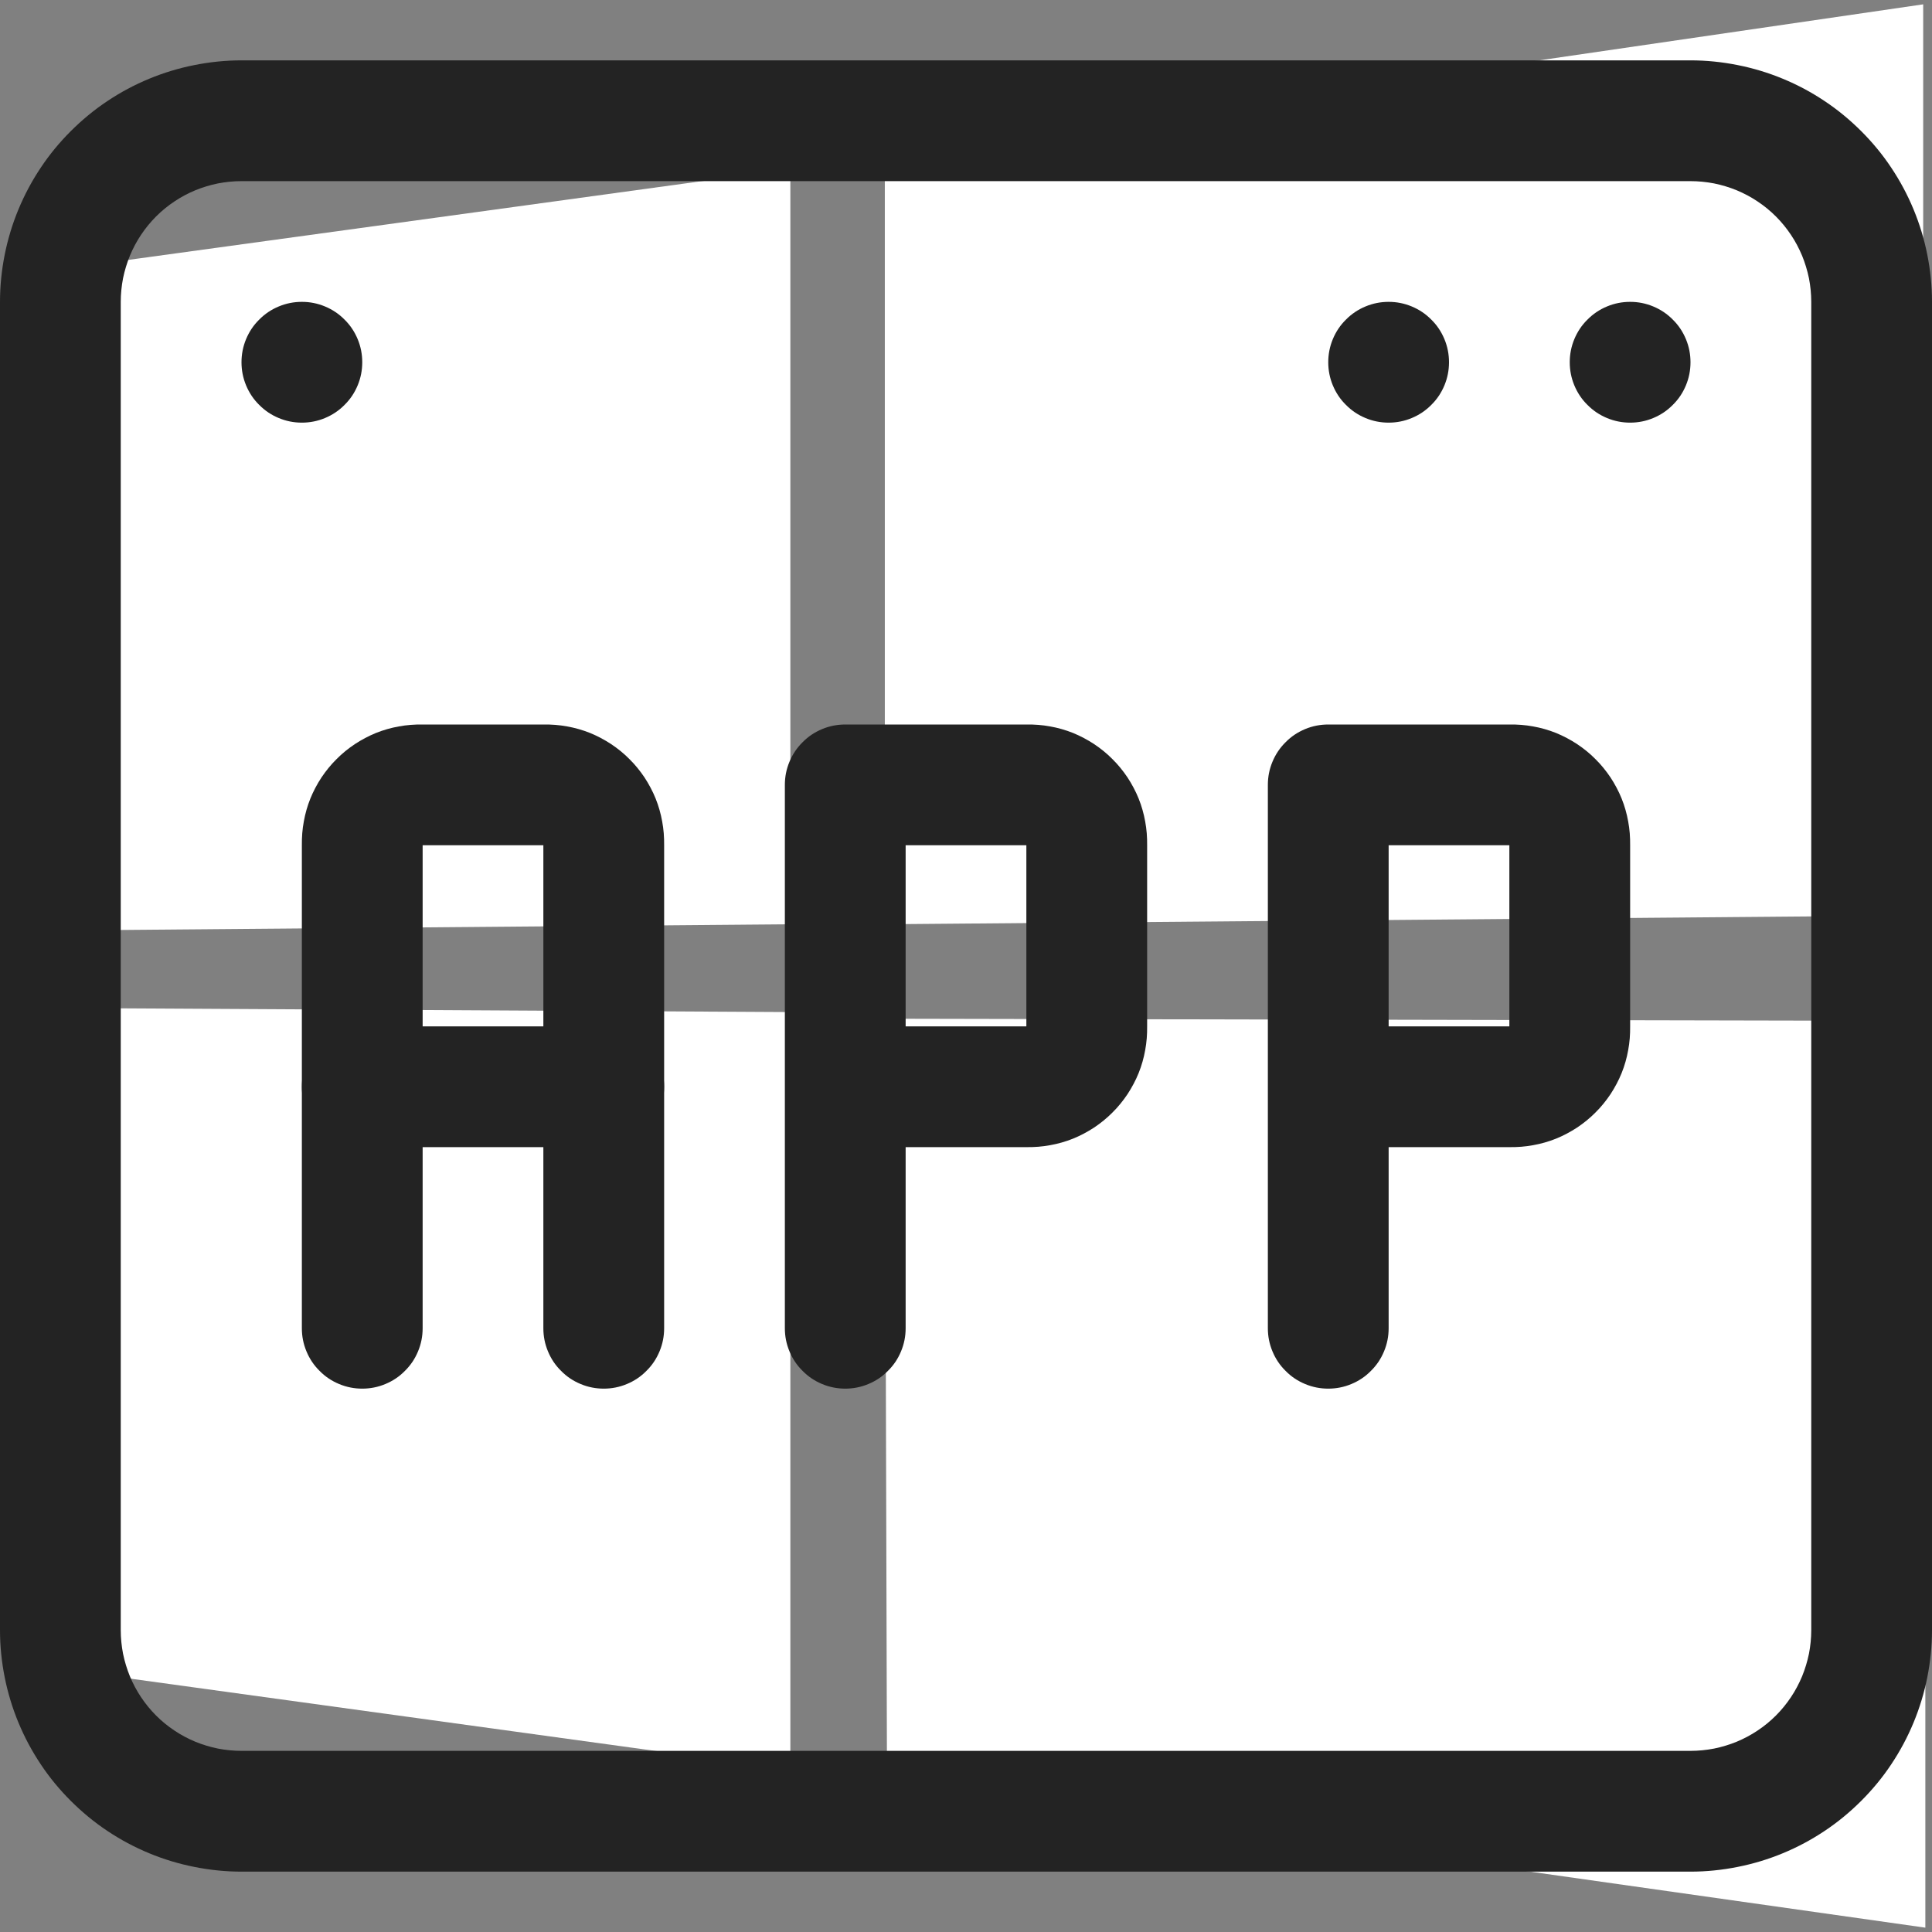
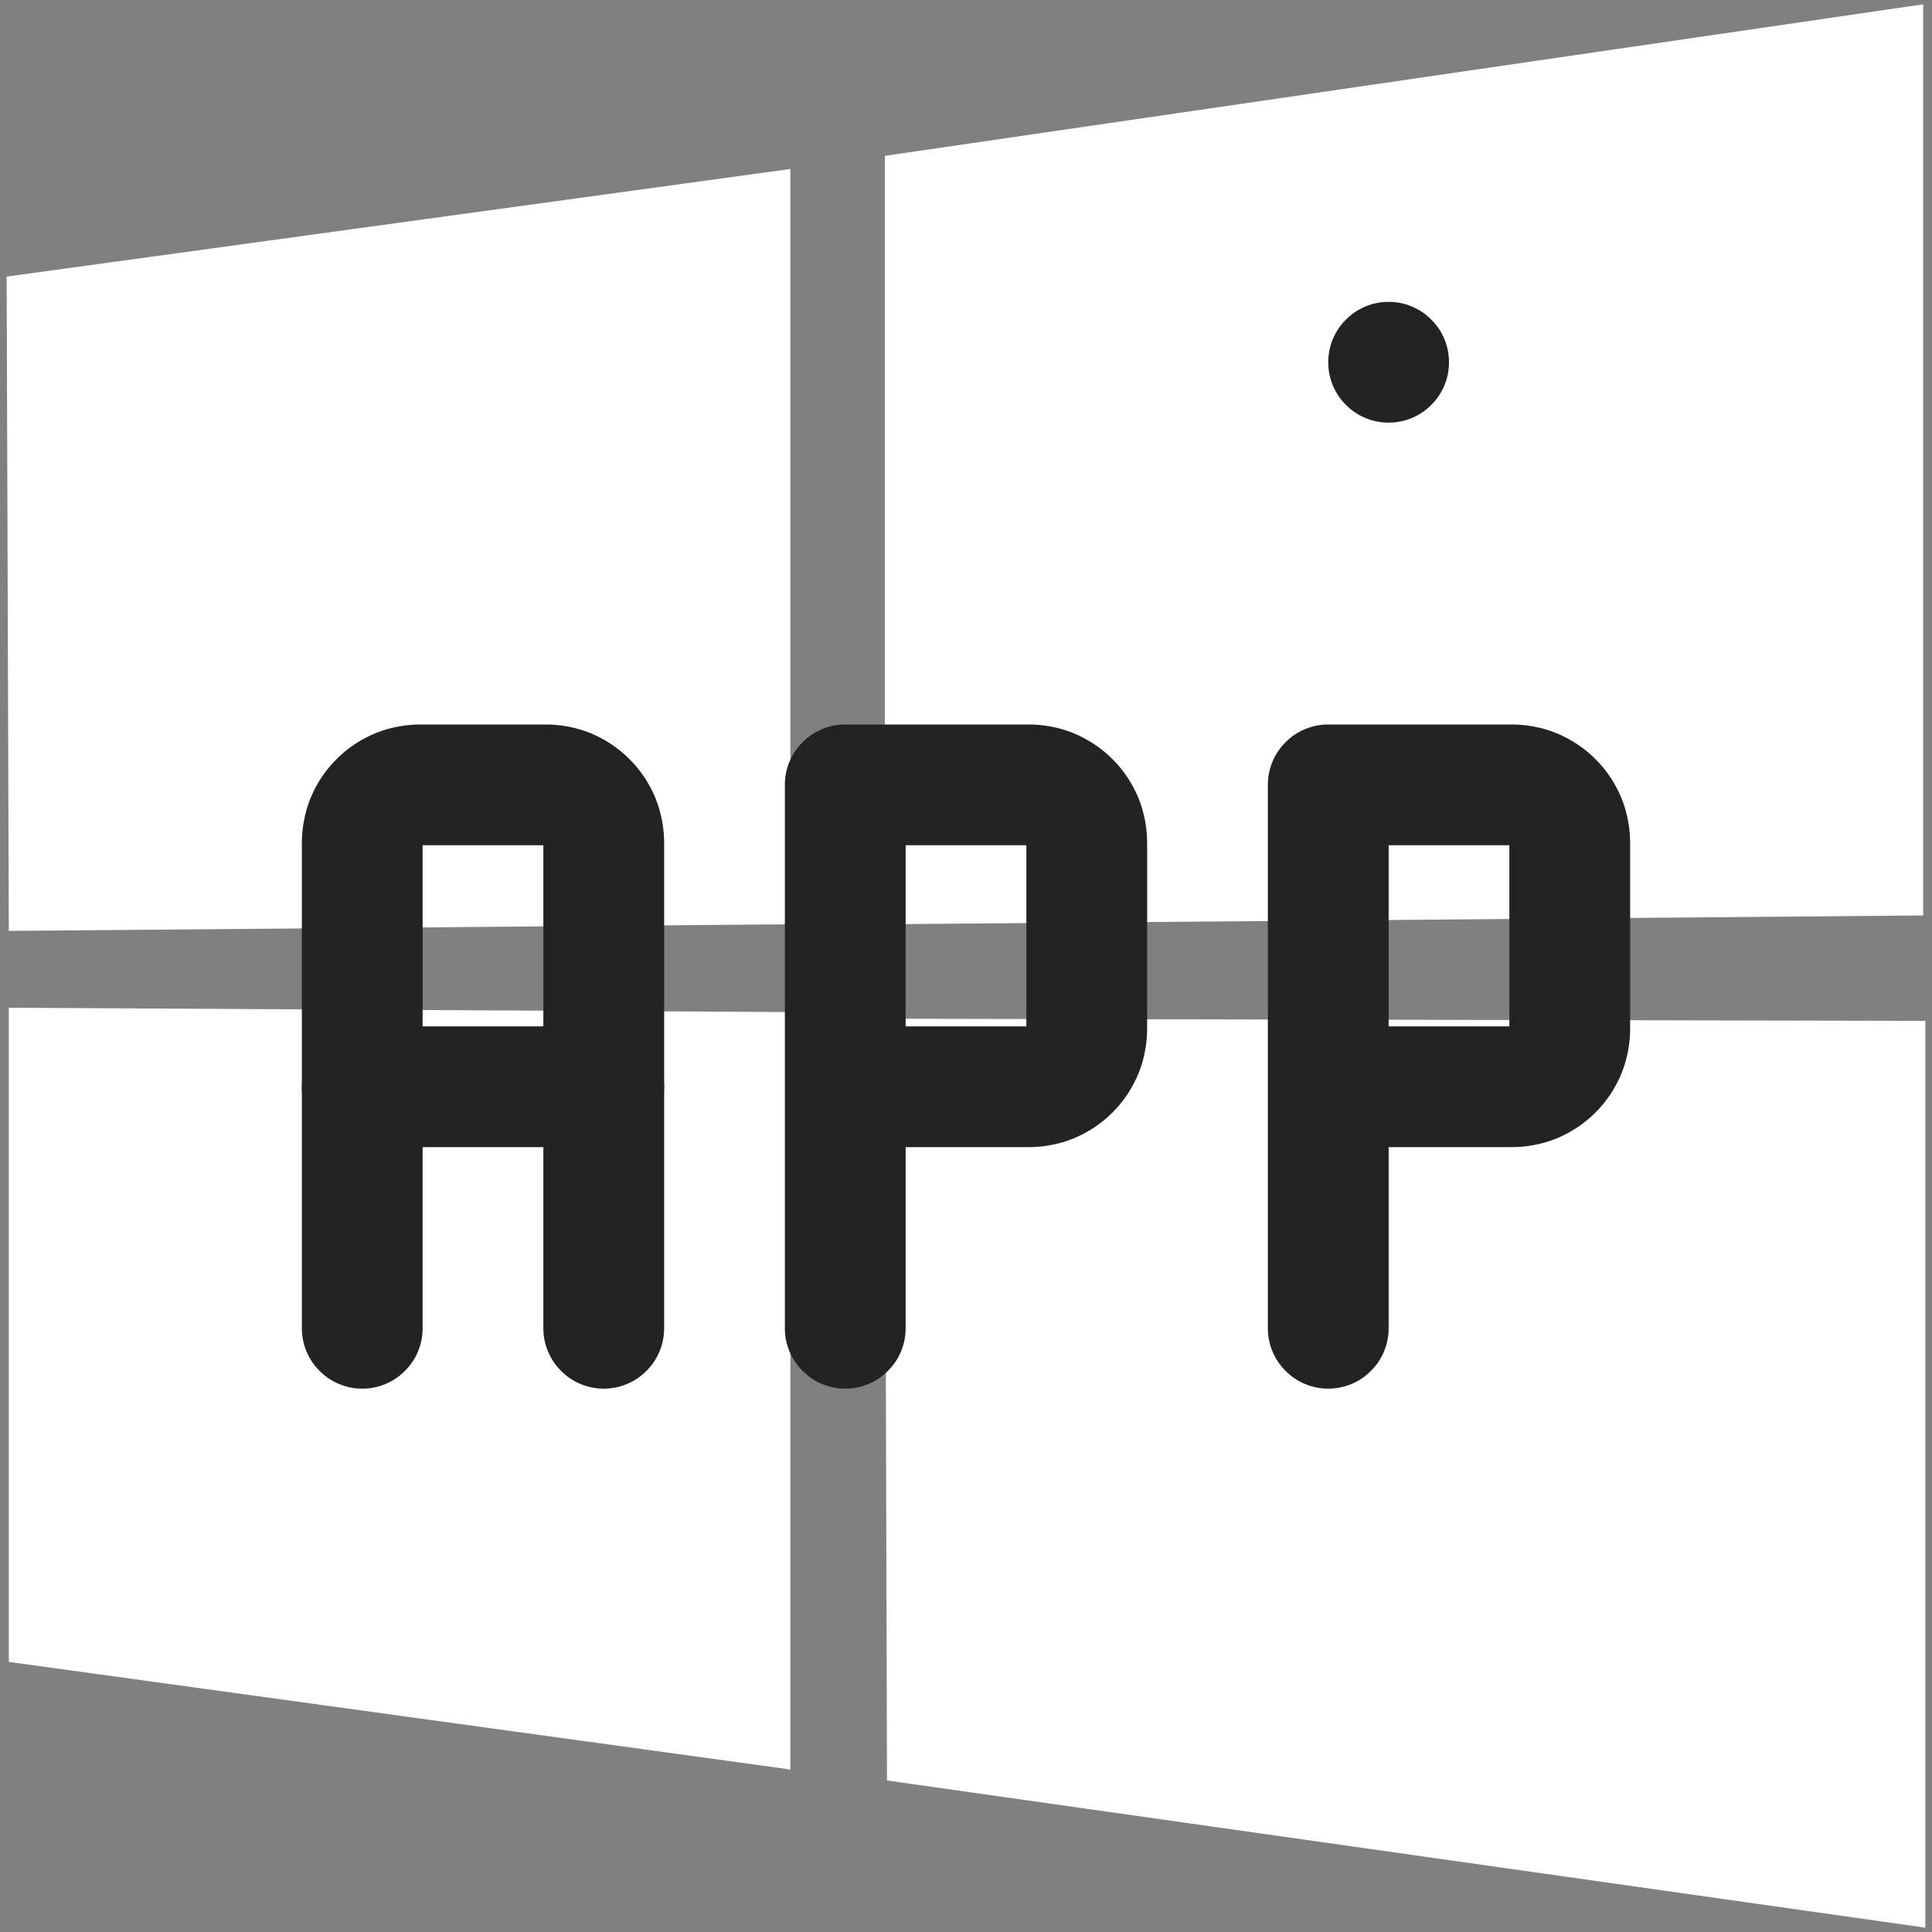
<svg xmlns="http://www.w3.org/2000/svg" width="88" zoomAndPan="magnify" viewBox="0 0 66 66" height="88" preserveAspectRatio="xMidYMid meet" version="1.0">
  <rect x="0" y="0" width="66" height="66" fill="#808080" stroke="none" />
  <defs>
    <clipPath id="63bcb03311">
-       <path d="M 0 2.062 L 66 2.062 L 66 64 L 0 64 Z M 0 2.062 " clip-rule="nonzero" />
-     </clipPath>
+       </clipPath>
  </defs>
  <path fill="#ffffff" d="M 0.227 9.449 L 27 5.773 L 27 31.574 L 0.301 31.801 Z M 27 34.574 L 27 60.449 L 0.301 56.773 L 0.301 34.426 Z M 30.227 5.324 L 65.699 0.148 L 65.699 31.273 L 30.227 31.574 Z M 65.773 34.875 L 65.773 65.852 L 30.301 60.824 L 30.227 34.801 Z M 65.773 34.875 " fill-opacity="1" fill-rule="nonzero" />
  <g clip-path="url(#63bcb03311)">
    <path fill="#232323" d="M 57.75 63.938 L 8.25 63.938 C 7.707 63.938 7.172 63.883 6.641 63.777 C 6.109 63.672 5.594 63.516 5.094 63.309 C 4.594 63.102 4.117 62.848 3.668 62.547 C 3.215 62.246 2.801 61.902 2.418 61.52 C 2.035 61.137 1.691 60.723 1.391 60.27 C 1.09 59.82 0.836 59.344 0.629 58.844 C 0.422 58.344 0.266 57.828 0.16 57.297 C 0.055 56.766 0 56.23 0 55.688 L 0 10.312 C 0 9.77 0.055 9.234 0.16 8.703 C 0.266 8.172 0.422 7.656 0.629 7.156 C 0.836 6.656 1.09 6.18 1.391 5.73 C 1.691 5.277 2.035 4.863 2.418 4.48 C 2.801 4.098 3.215 3.754 3.668 3.453 C 4.117 3.152 4.594 2.898 5.094 2.691 C 5.594 2.484 6.109 2.328 6.641 2.223 C 7.172 2.117 7.707 2.062 8.25 2.062 L 57.75 2.062 C 58.293 2.062 58.828 2.117 59.359 2.223 C 59.891 2.328 60.406 2.484 60.906 2.691 C 61.406 2.898 61.883 3.152 62.332 3.453 C 62.785 3.754 63.199 4.098 63.582 4.48 C 63.965 4.863 64.309 5.277 64.609 5.73 C 64.91 6.18 65.164 6.656 65.371 7.156 C 65.578 7.656 65.734 8.172 65.84 8.703 C 65.945 9.234 66 9.77 66 10.312 L 66 55.688 C 66 56.23 65.945 56.766 65.84 57.297 C 65.734 57.828 65.578 58.344 65.371 58.844 C 65.164 59.344 64.91 59.82 64.609 60.27 C 64.309 60.723 63.965 61.137 63.582 61.52 C 63.199 61.902 62.785 62.246 62.332 62.547 C 61.883 62.848 61.406 63.102 60.906 63.309 C 60.406 63.516 59.891 63.672 59.359 63.777 C 58.828 63.883 58.293 63.938 57.75 63.938 Z M 8.25 6.188 C 7.98 6.188 7.711 6.215 7.445 6.266 C 7.18 6.32 6.922 6.398 6.672 6.5 C 6.422 6.605 6.184 6.73 5.957 6.883 C 5.734 7.031 5.523 7.203 5.332 7.395 C 5.141 7.586 4.969 7.797 4.82 8.02 C 4.668 8.246 4.543 8.484 4.438 8.734 C 4.336 8.984 4.258 9.242 4.203 9.508 C 4.152 9.773 4.125 10.043 4.125 10.312 L 4.125 55.688 C 4.125 55.957 4.152 56.227 4.203 56.492 C 4.258 56.758 4.336 57.016 4.438 57.266 C 4.543 57.516 4.668 57.754 4.82 57.98 C 4.969 58.203 5.141 58.414 5.332 58.605 C 5.523 58.797 5.734 58.969 5.957 59.117 C 6.184 59.27 6.422 59.395 6.672 59.5 C 6.922 59.602 7.18 59.68 7.445 59.734 C 7.711 59.785 7.98 59.812 8.25 59.812 L 57.75 59.812 C 58.02 59.812 58.289 59.785 58.555 59.734 C 58.82 59.68 59.078 59.602 59.328 59.5 C 59.578 59.395 59.816 59.27 60.043 59.117 C 60.266 58.969 60.477 58.797 60.668 58.605 C 60.859 58.414 61.031 58.203 61.18 57.98 C 61.332 57.754 61.457 57.516 61.562 57.266 C 61.664 57.016 61.742 56.758 61.797 56.492 C 61.848 56.227 61.875 55.957 61.875 55.688 L 61.875 10.312 C 61.875 10.043 61.848 9.773 61.797 9.508 C 61.742 9.242 61.664 8.984 61.562 8.734 C 61.457 8.484 61.332 8.246 61.18 8.02 C 61.031 7.797 60.859 7.586 60.668 7.395 C 60.477 7.203 60.266 7.031 60.043 6.883 C 59.816 6.73 59.578 6.605 59.328 6.5 C 59.078 6.398 58.82 6.32 58.555 6.266 C 58.289 6.215 58.02 6.188 57.75 6.188 Z M 8.25 6.188 " fill-opacity="1" fill-rule="nonzero" />
  </g>
  <path fill="#232323" d="M 49.5 12.375 C 49.5 12.648 49.449 12.91 49.344 13.164 C 49.238 13.418 49.09 13.641 48.895 13.832 C 48.703 14.027 48.48 14.176 48.227 14.281 C 47.973 14.387 47.711 14.438 47.438 14.438 C 47.164 14.438 46.902 14.387 46.648 14.281 C 46.395 14.176 46.172 14.027 45.98 13.832 C 45.785 13.641 45.637 13.418 45.531 13.164 C 45.426 12.91 45.375 12.648 45.375 12.375 C 45.375 12.102 45.426 11.84 45.531 11.586 C 45.637 11.332 45.785 11.109 45.98 10.918 C 46.172 10.723 46.395 10.574 46.648 10.469 C 46.902 10.363 47.164 10.312 47.438 10.312 C 47.711 10.312 47.973 10.363 48.227 10.469 C 48.48 10.574 48.703 10.723 48.895 10.918 C 49.09 11.109 49.238 11.332 49.344 11.586 C 49.449 11.84 49.5 12.102 49.5 12.375 Z M 49.5 12.375 " fill-opacity="1" fill-rule="nonzero" />
-   <path fill="#232323" d="M 57.75 12.375 C 57.75 12.648 57.699 12.91 57.594 13.164 C 57.488 13.418 57.34 13.641 57.145 13.832 C 56.953 14.027 56.73 14.176 56.477 14.281 C 56.223 14.387 55.961 14.438 55.688 14.438 C 55.414 14.438 55.152 14.387 54.898 14.281 C 54.645 14.176 54.422 14.027 54.23 13.832 C 54.035 13.641 53.887 13.418 53.781 13.164 C 53.676 12.91 53.625 12.648 53.625 12.375 C 53.625 12.102 53.676 11.84 53.781 11.586 C 53.887 11.332 54.035 11.109 54.23 10.918 C 54.422 10.723 54.645 10.574 54.898 10.469 C 55.152 10.363 55.414 10.312 55.688 10.312 C 55.961 10.312 56.223 10.363 56.477 10.469 C 56.73 10.574 56.953 10.723 57.145 10.918 C 57.34 11.109 57.488 11.332 57.594 11.586 C 57.699 11.84 57.75 12.102 57.75 12.375 Z M 57.75 12.375 " fill-opacity="1" fill-rule="nonzero" />
-   <path fill="#232323" d="M 12.375 12.375 C 12.375 12.648 12.324 12.91 12.219 13.164 C 12.113 13.418 11.965 13.641 11.77 13.832 C 11.578 14.027 11.355 14.176 11.102 14.281 C 10.848 14.387 10.586 14.438 10.312 14.438 C 10.039 14.438 9.777 14.387 9.523 14.281 C 9.27 14.176 9.047 14.027 8.855 13.832 C 8.66 13.641 8.512 13.418 8.406 13.164 C 8.301 12.91 8.25 12.648 8.25 12.375 C 8.25 12.102 8.301 11.84 8.406 11.586 C 8.512 11.332 8.66 11.109 8.855 10.918 C 9.047 10.723 9.27 10.574 9.523 10.469 C 9.777 10.363 10.039 10.312 10.312 10.312 C 10.586 10.312 10.848 10.363 11.102 10.469 C 11.355 10.574 11.578 10.723 11.77 10.918 C 11.965 11.109 12.113 11.332 12.219 11.586 C 12.324 11.84 12.375 12.102 12.375 12.375 Z M 12.375 12.375 " fill-opacity="1" fill-rule="nonzero" />
  <path fill="#232323" d="M 20.625 47.438 C 20.352 47.438 20.09 47.387 19.836 47.281 C 19.582 47.176 19.359 47.027 19.168 46.832 C 18.973 46.641 18.824 46.418 18.719 46.164 C 18.613 45.91 18.562 45.648 18.562 45.375 L 18.562 28.875 L 14.438 28.875 L 14.438 45.375 C 14.438 45.648 14.387 45.91 14.281 46.164 C 14.176 46.418 14.027 46.641 13.832 46.832 C 13.641 47.027 13.418 47.176 13.164 47.281 C 12.91 47.387 12.648 47.438 12.375 47.438 C 12.102 47.438 11.84 47.387 11.586 47.281 C 11.332 47.176 11.109 47.027 10.918 46.832 C 10.723 46.641 10.574 46.418 10.469 46.164 C 10.363 45.91 10.312 45.648 10.312 45.375 L 10.312 28.875 C 10.309 28.602 10.328 28.332 10.379 28.062 C 10.426 27.797 10.5 27.535 10.602 27.281 C 10.703 27.031 10.832 26.789 10.98 26.562 C 11.133 26.336 11.301 26.125 11.496 25.934 C 11.688 25.738 11.898 25.57 12.125 25.418 C 12.352 25.27 12.594 25.141 12.844 25.039 C 13.098 24.938 13.359 24.863 13.625 24.816 C 13.895 24.766 14.164 24.746 14.438 24.75 L 18.562 24.75 C 18.836 24.746 19.105 24.766 19.375 24.816 C 19.641 24.863 19.902 24.938 20.156 25.039 C 20.406 25.141 20.648 25.27 20.875 25.418 C 21.102 25.57 21.312 25.738 21.504 25.934 C 21.699 26.125 21.867 26.336 22.02 26.562 C 22.168 26.789 22.297 27.031 22.398 27.281 C 22.5 27.535 22.574 27.797 22.621 28.062 C 22.672 28.332 22.691 28.602 22.688 28.875 L 22.688 45.375 C 22.688 45.648 22.637 45.91 22.531 46.164 C 22.426 46.418 22.277 46.641 22.082 46.832 C 21.891 47.027 21.668 47.176 21.414 47.281 C 21.16 47.387 20.898 47.438 20.625 47.438 Z M 20.625 47.438 " fill-opacity="1" fill-rule="nonzero" />
  <path fill="#232323" d="M 28.875 47.438 C 28.602 47.438 28.34 47.387 28.086 47.281 C 27.832 47.176 27.609 47.027 27.418 46.832 C 27.223 46.641 27.074 46.418 26.969 46.164 C 26.863 45.91 26.812 45.648 26.812 45.375 L 26.812 26.812 C 26.812 26.539 26.863 26.277 26.969 26.023 C 27.074 25.77 27.223 25.547 27.418 25.355 C 27.609 25.16 27.832 25.012 28.086 24.906 C 28.34 24.801 28.602 24.75 28.875 24.75 L 35.062 24.75 C 35.336 24.746 35.605 24.766 35.875 24.816 C 36.141 24.863 36.402 24.938 36.656 25.039 C 36.906 25.141 37.148 25.27 37.375 25.418 C 37.602 25.57 37.812 25.738 38.004 25.934 C 38.199 26.125 38.367 26.336 38.52 26.562 C 38.668 26.789 38.797 27.031 38.898 27.281 C 39 27.535 39.074 27.797 39.121 28.062 C 39.172 28.332 39.191 28.602 39.188 28.875 L 39.188 35.062 C 39.191 35.336 39.172 35.605 39.121 35.875 C 39.074 36.141 39 36.402 38.898 36.656 C 38.797 36.906 38.668 37.148 38.52 37.375 C 38.367 37.602 38.199 37.812 38.004 38.004 C 37.812 38.199 37.602 38.367 37.375 38.52 C 37.148 38.668 36.906 38.797 36.656 38.898 C 36.402 39 36.141 39.074 35.875 39.121 C 35.605 39.172 35.336 39.191 35.062 39.188 L 30.938 39.188 L 30.938 45.375 C 30.938 45.648 30.887 45.91 30.781 46.164 C 30.676 46.418 30.527 46.641 30.332 46.832 C 30.141 47.027 29.918 47.176 29.664 47.281 C 29.41 47.387 29.148 47.438 28.875 47.438 Z M 30.938 35.062 L 35.062 35.062 L 35.062 28.875 L 30.938 28.875 Z M 30.938 35.062 " fill-opacity="1" fill-rule="nonzero" />
  <path fill="#232323" d="M 45.375 47.438 C 45.102 47.438 44.84 47.387 44.586 47.281 C 44.332 47.176 44.109 47.027 43.918 46.832 C 43.723 46.641 43.574 46.418 43.469 46.164 C 43.363 45.91 43.312 45.648 43.312 45.375 L 43.312 26.812 C 43.312 26.539 43.363 26.277 43.469 26.023 C 43.574 25.77 43.723 25.547 43.918 25.355 C 44.109 25.16 44.332 25.012 44.586 24.906 C 44.84 24.801 45.102 24.75 45.375 24.75 L 51.562 24.75 C 51.836 24.746 52.105 24.766 52.375 24.816 C 52.641 24.863 52.902 24.938 53.156 25.039 C 53.406 25.141 53.648 25.27 53.875 25.418 C 54.102 25.57 54.312 25.738 54.504 25.934 C 54.699 26.125 54.867 26.336 55.02 26.562 C 55.168 26.789 55.297 27.031 55.398 27.281 C 55.5 27.535 55.574 27.797 55.621 28.062 C 55.672 28.332 55.691 28.602 55.688 28.875 L 55.688 35.062 C 55.691 35.336 55.672 35.605 55.621 35.875 C 55.574 36.141 55.5 36.402 55.398 36.656 C 55.297 36.906 55.168 37.148 55.02 37.375 C 54.867 37.602 54.699 37.812 54.504 38.004 C 54.312 38.199 54.102 38.367 53.875 38.52 C 53.648 38.668 53.406 38.797 53.156 38.898 C 52.902 39 52.641 39.074 52.375 39.121 C 52.105 39.172 51.836 39.191 51.562 39.188 L 47.438 39.188 L 47.438 45.375 C 47.438 45.648 47.387 45.91 47.281 46.164 C 47.176 46.418 47.027 46.641 46.832 46.832 C 46.641 47.027 46.418 47.176 46.164 47.281 C 45.91 47.387 45.648 47.438 45.375 47.438 Z M 47.438 35.062 L 51.562 35.062 L 51.562 28.875 L 47.438 28.875 Z M 47.438 35.062 " fill-opacity="1" fill-rule="nonzero" />
  <path fill="#232323" d="M 20.625 39.188 L 12.375 39.188 C 12.102 39.188 11.84 39.137 11.586 39.031 C 11.332 38.926 11.109 38.777 10.918 38.582 C 10.723 38.391 10.574 38.168 10.469 37.914 C 10.363 37.66 10.312 37.398 10.312 37.125 C 10.312 36.852 10.363 36.59 10.469 36.336 C 10.574 36.082 10.723 35.859 10.918 35.668 C 11.109 35.473 11.332 35.324 11.586 35.219 C 11.84 35.113 12.102 35.062 12.375 35.062 L 20.625 35.062 C 20.898 35.062 21.16 35.113 21.414 35.219 C 21.668 35.324 21.891 35.473 22.082 35.668 C 22.277 35.859 22.426 36.082 22.531 36.336 C 22.637 36.59 22.688 36.852 22.688 37.125 C 22.688 37.398 22.637 37.66 22.531 37.914 C 22.426 38.168 22.277 38.391 22.082 38.582 C 21.891 38.777 21.668 38.926 21.414 39.031 C 21.16 39.137 20.898 39.188 20.625 39.188 Z M 20.625 39.188 " fill-opacity="1" fill-rule="nonzero" />
</svg>